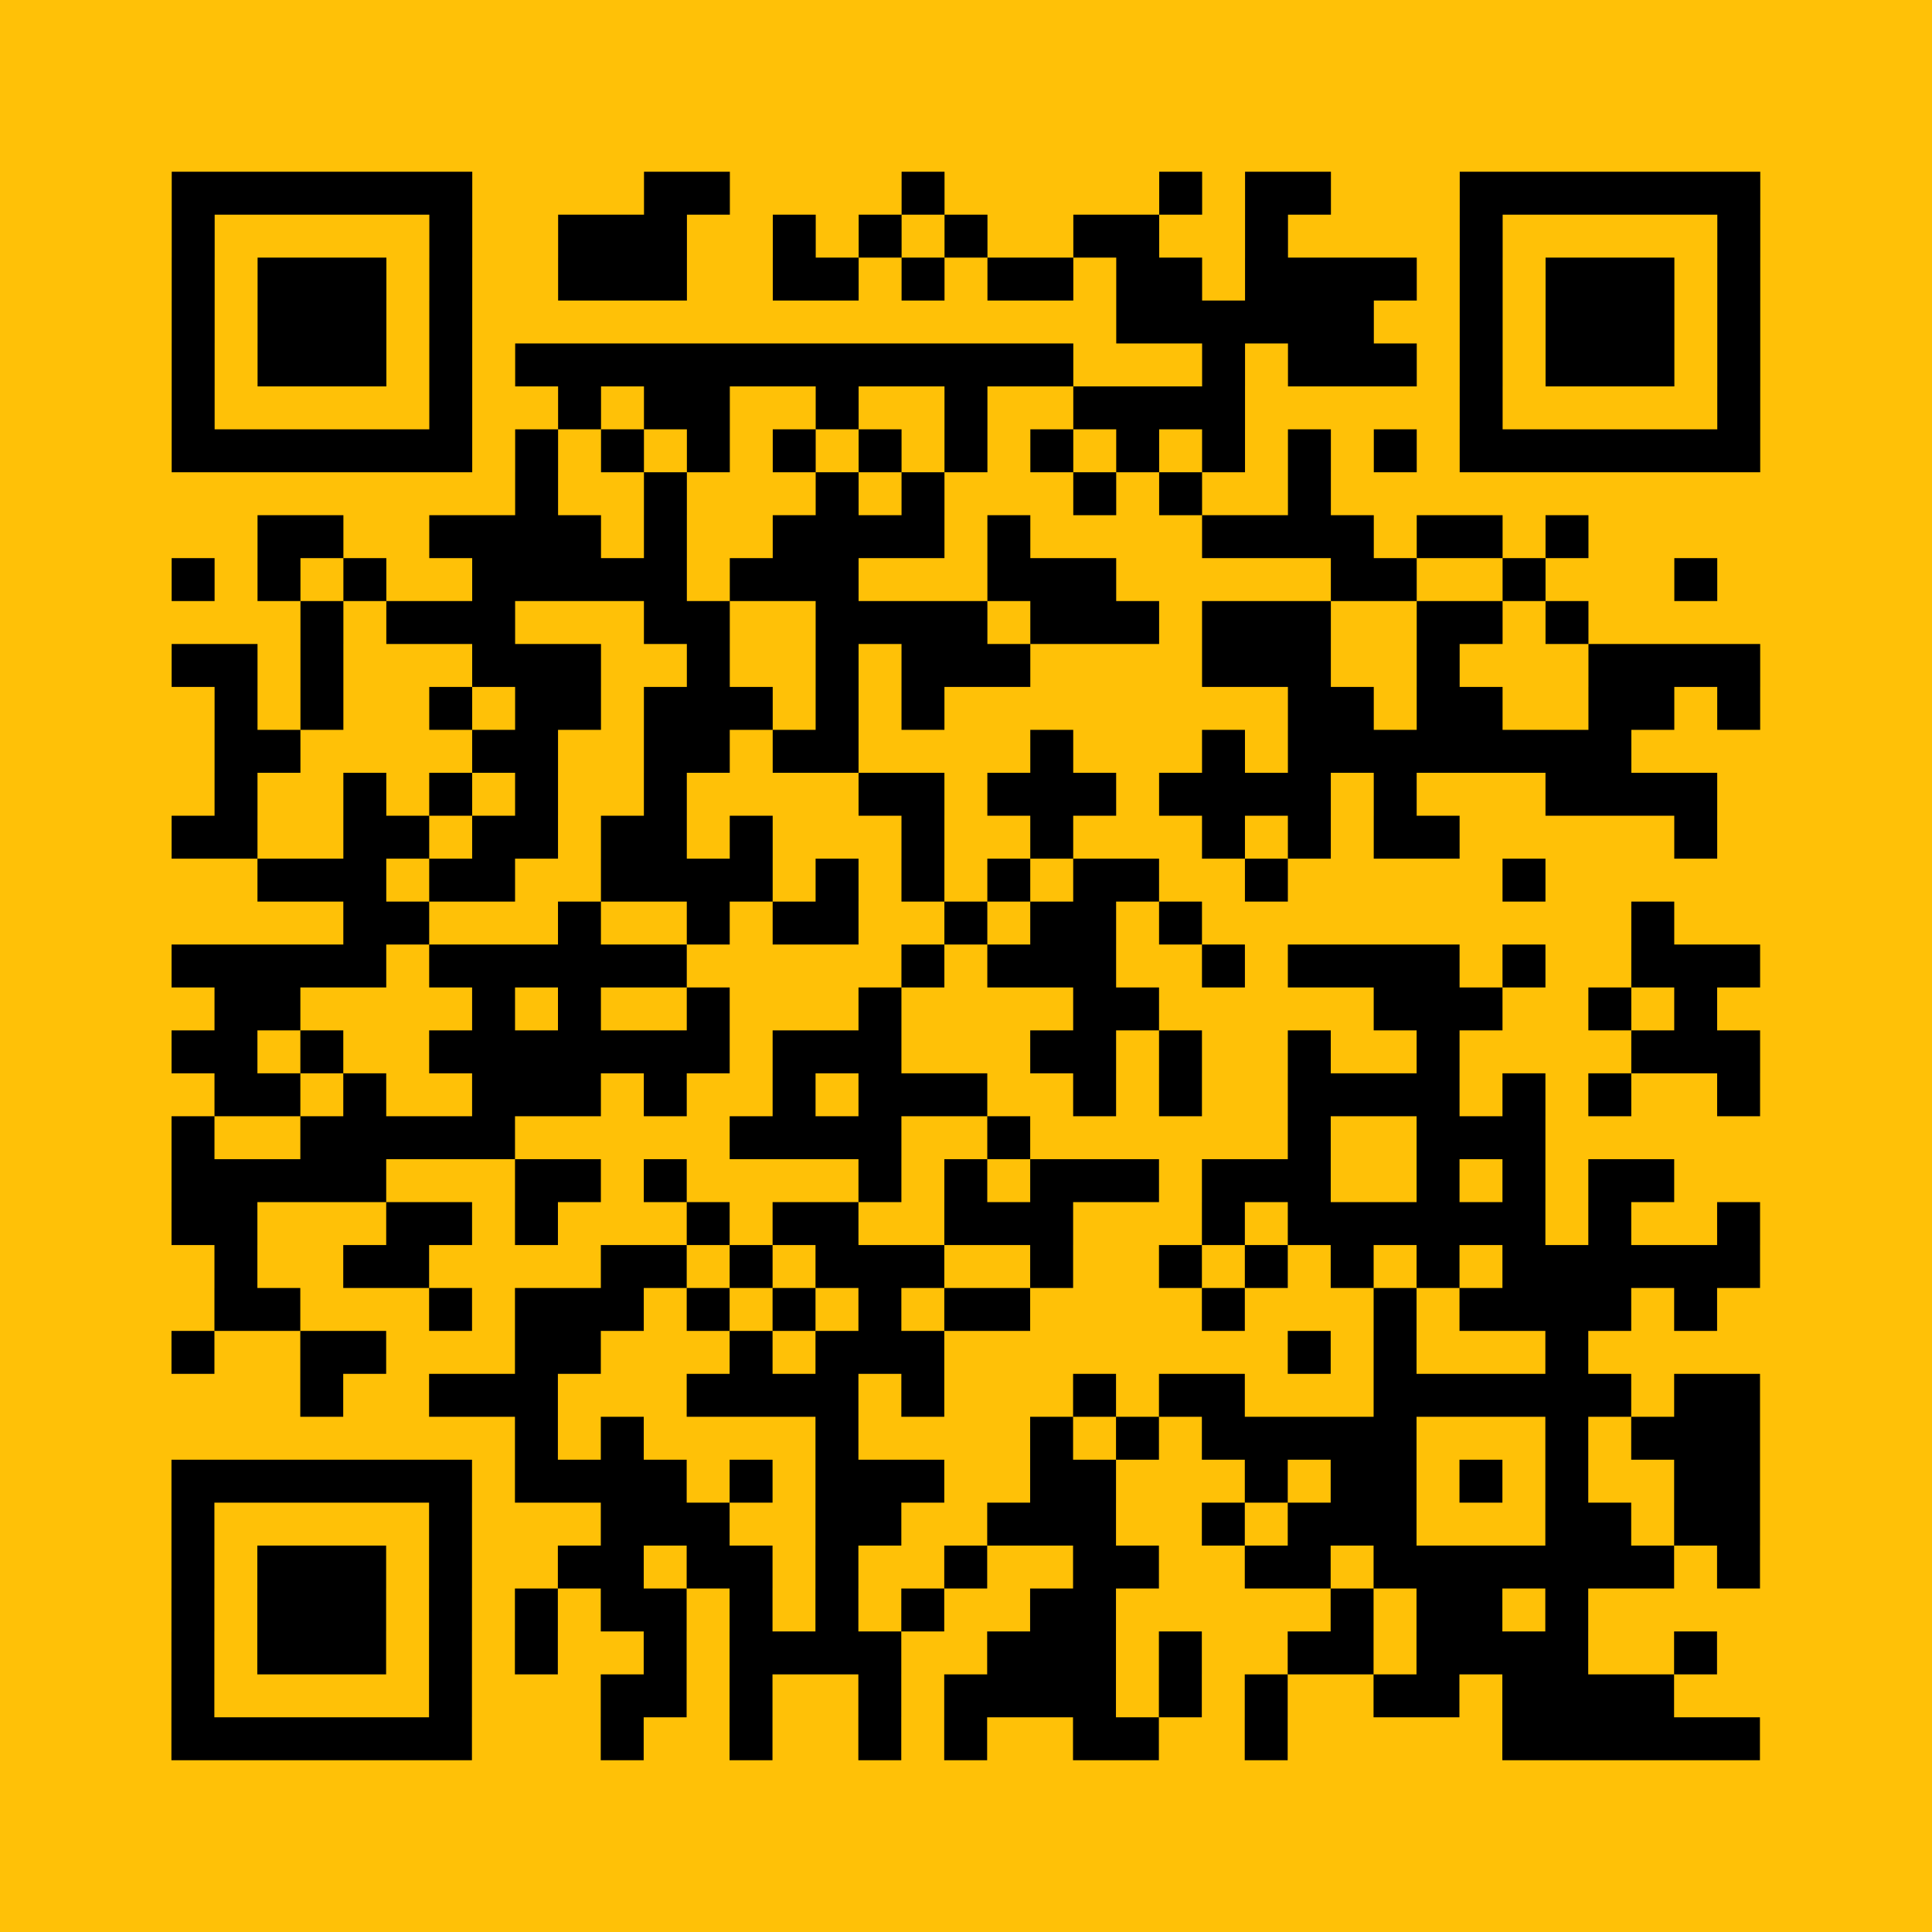
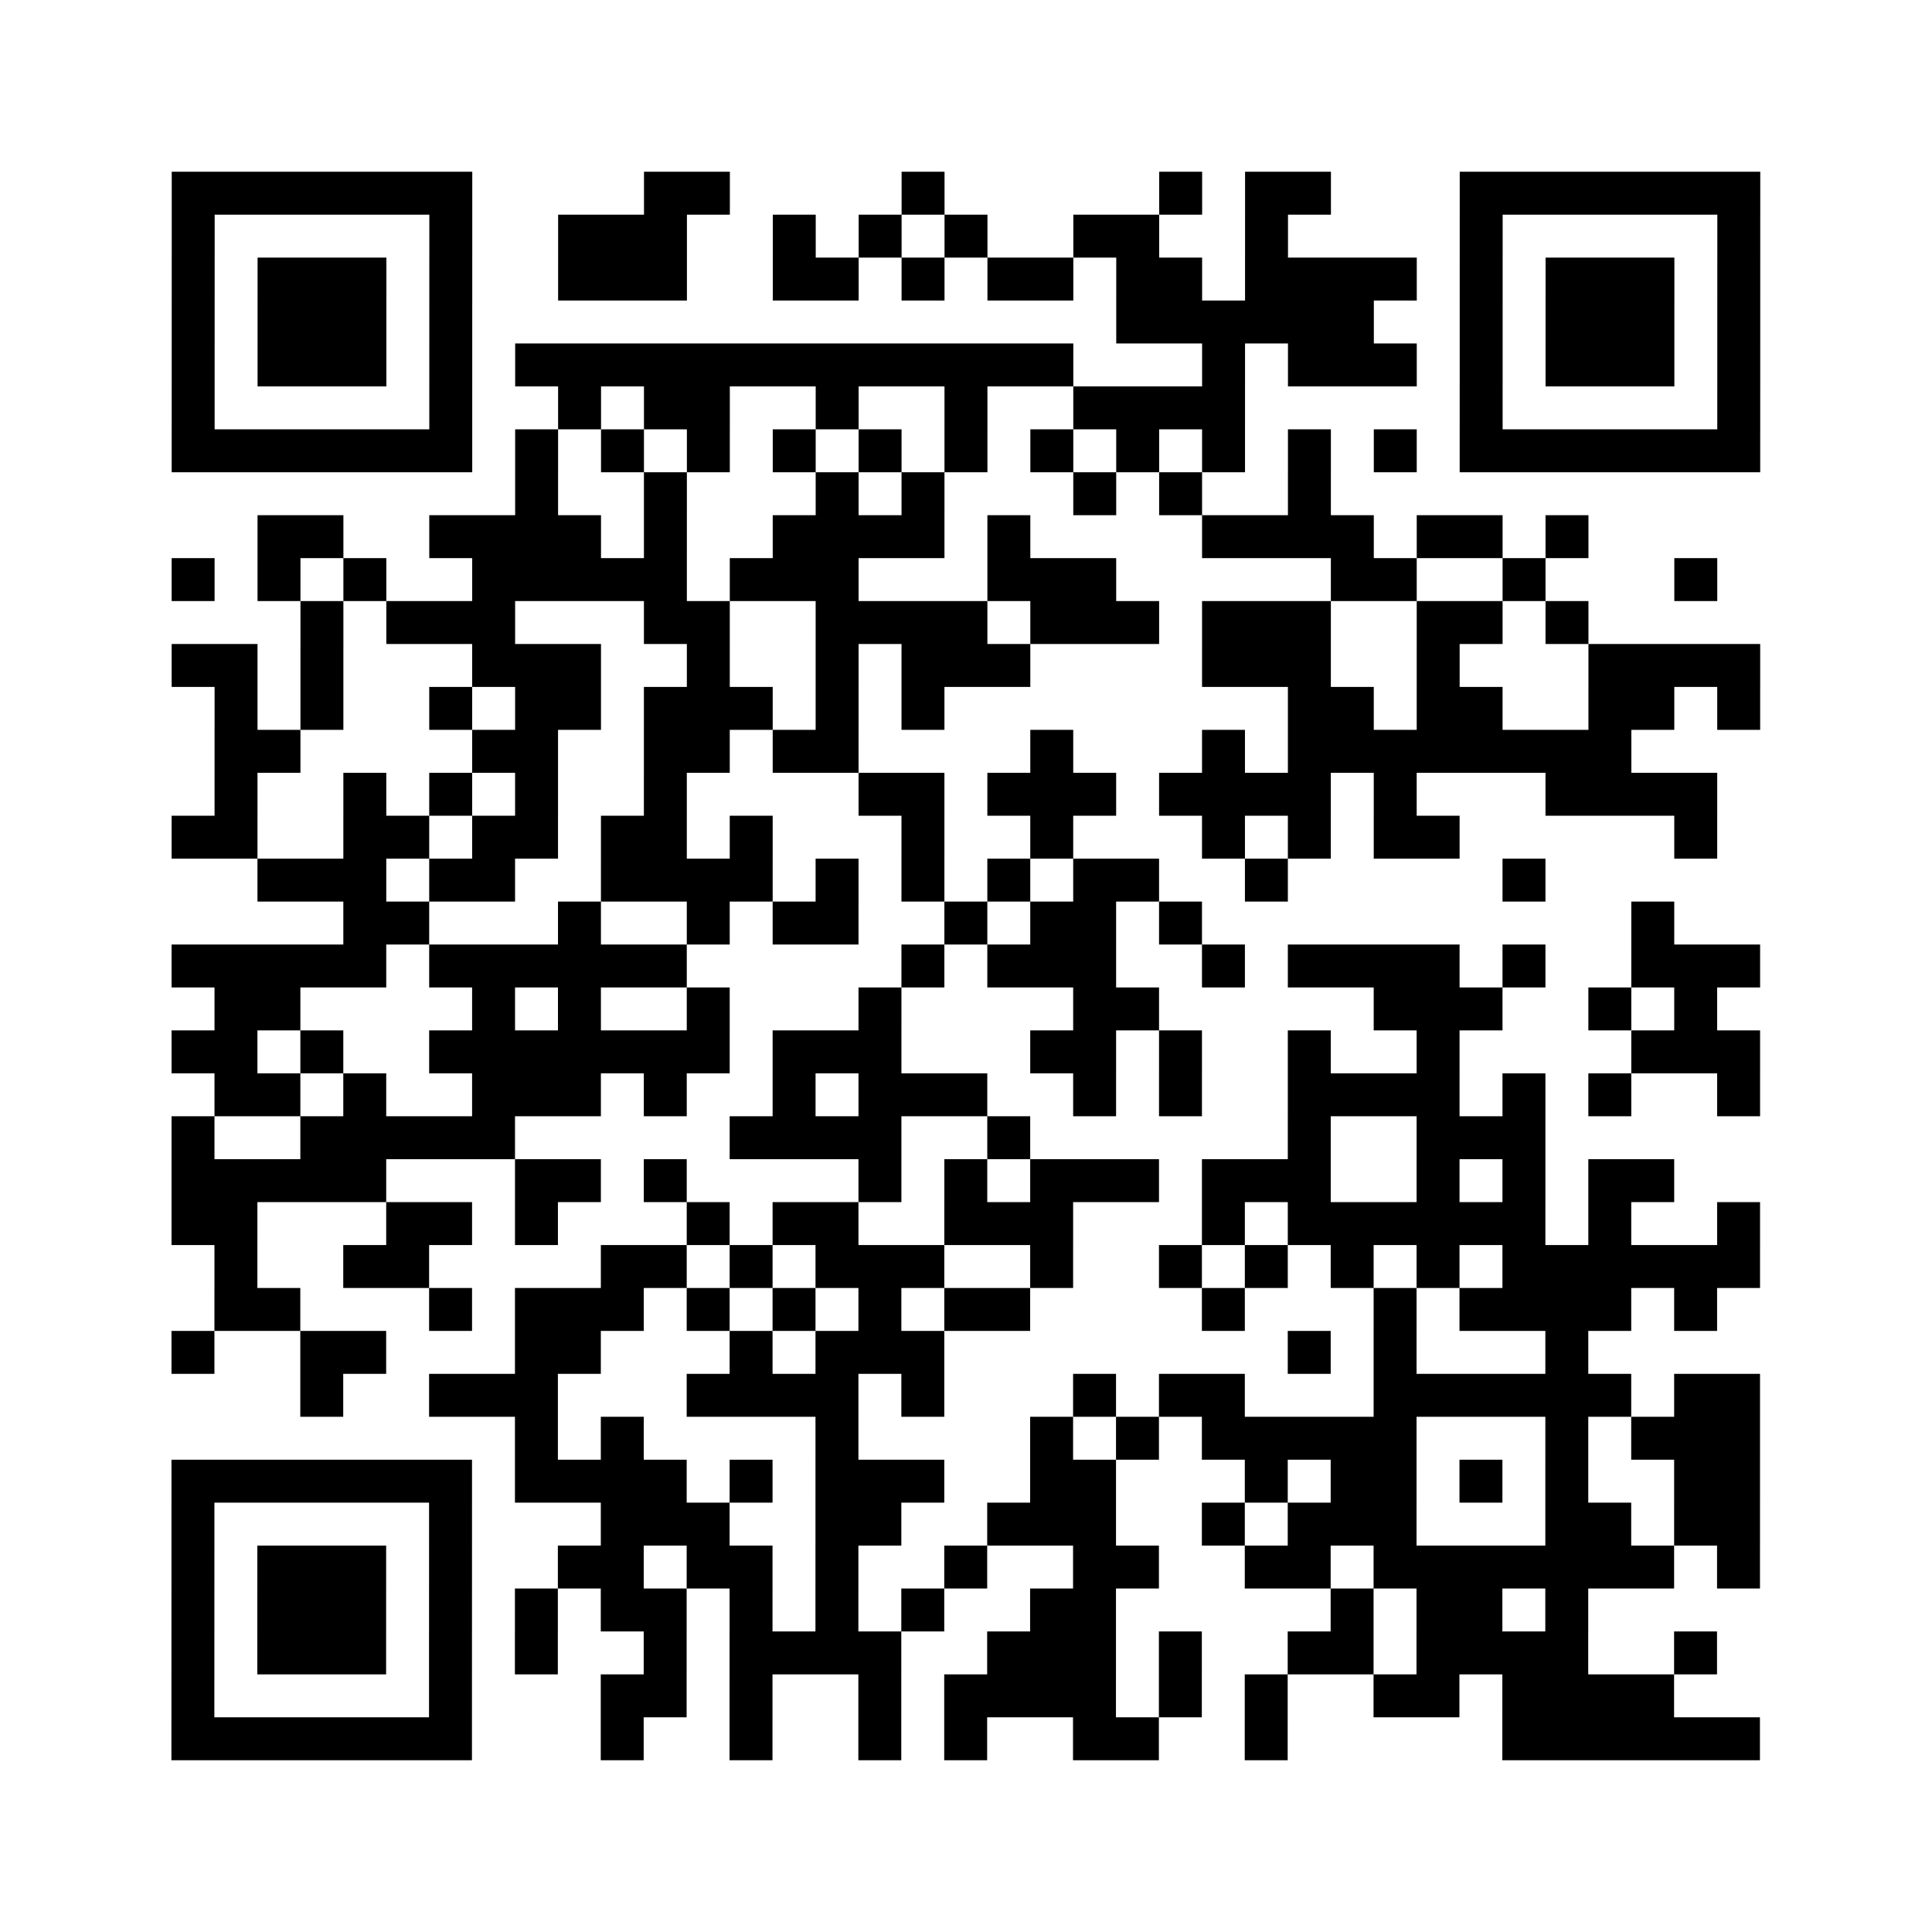
<svg xmlns="http://www.w3.org/2000/svg" width="450mm" height="450mm" viewBox="0 0 450 450" class="segno">
  <g transform="scale(10)">
-     <path fill="#ffc107" d="M0 0h45v45h-45z" />
    <path class="qrline" stroke="#000" d="M4 4.5h7m4 0h2m4 0h1m5 0h1m1 0h2m3 0h7m-37 1h1m5 0h1m2 0h3m2 0h1m1 0h1m1 0h1m2 0h2m2 0h1m4 0h1m5 0h1m-37 1h1m1 0h3m1 0h1m2 0h3m2 0h2m1 0h1m1 0h2m1 0h2m1 0h4m1 0h1m1 0h3m1 0h1m-37 1h1m1 0h3m1 0h1m15 0h6m2 0h1m1 0h3m1 0h1m-37 1h1m1 0h3m1 0h1m1 0h13m3 0h1m1 0h3m1 0h1m1 0h3m1 0h1m-37 1h1m5 0h1m2 0h1m1 0h2m2 0h1m2 0h1m2 0h4m5 0h1m5 0h1m-37 1h7m1 0h1m1 0h1m1 0h1m1 0h1m1 0h1m1 0h1m1 0h1m1 0h1m1 0h1m1 0h1m1 0h1m1 0h7m-29 1h1m2 0h1m3 0h1m1 0h1m3 0h1m1 0h1m2 0h1m-25 1h2m2 0h4m1 0h1m2 0h4m1 0h1m4 0h4m1 0h2m1 0h1m-33 1h1m1 0h1m1 0h1m2 0h5m1 0h3m3 0h3m5 0h2m2 0h1m3 0h1m-33 1h1m1 0h3m3 0h2m2 0h4m1 0h3m1 0h3m2 0h2m1 0h1m-33 1h2m1 0h1m3 0h3m2 0h1m2 0h1m1 0h3m4 0h3m2 0h1m3 0h4m-36 1h1m1 0h1m2 0h1m1 0h2m1 0h3m1 0h1m1 0h1m8 0h2m1 0h2m2 0h2m1 0h1m-36 1h2m4 0h2m2 0h2m1 0h2m4 0h1m3 0h1m1 0h8m-33 1h1m2 0h1m1 0h1m1 0h1m2 0h1m4 0h2m1 0h3m1 0h4m1 0h1m3 0h4m-36 1h2m2 0h2m1 0h2m1 0h2m1 0h1m3 0h1m2 0h1m3 0h1m1 0h1m1 0h2m5 0h1m-34 1h3m1 0h2m2 0h4m1 0h1m1 0h1m1 0h1m1 0h2m2 0h1m5 0h1m-28 1h2m3 0h1m2 0h1m1 0h2m2 0h1m1 0h2m1 0h1m10 0h1m-35 1h5m1 0h6m5 0h1m1 0h3m2 0h1m1 0h4m1 0h1m2 0h3m-36 1h2m4 0h1m1 0h1m2 0h1m3 0h1m4 0h2m5 0h3m2 0h1m1 0h1m-36 1h2m1 0h1m2 0h7m1 0h3m3 0h2m1 0h1m2 0h1m2 0h1m4 0h3m-36 1h2m1 0h1m2 0h3m1 0h1m2 0h1m1 0h3m2 0h1m1 0h1m2 0h4m1 0h1m1 0h1m2 0h1m-37 1h1m2 0h5m5 0h4m2 0h1m6 0h1m2 0h3m-32 1h5m3 0h2m1 0h1m4 0h1m1 0h1m1 0h3m1 0h3m2 0h1m1 0h1m1 0h2m-35 1h2m3 0h2m1 0h1m3 0h1m1 0h2m2 0h3m3 0h1m1 0h6m1 0h1m2 0h1m-36 1h1m2 0h2m4 0h2m1 0h1m1 0h3m2 0h1m2 0h1m1 0h1m1 0h1m1 0h1m1 0h6m-36 1h2m3 0h1m1 0h3m1 0h1m1 0h1m1 0h1m1 0h2m4 0h1m3 0h1m1 0h4m1 0h1m-36 1h1m2 0h2m3 0h2m3 0h1m1 0h3m8 0h1m1 0h1m3 0h1m-30 1h1m2 0h3m3 0h4m1 0h1m3 0h1m1 0h2m3 0h6m1 0h2m-29 1h1m1 0h1m4 0h1m4 0h1m1 0h1m1 0h5m3 0h1m1 0h3m-37 1h7m1 0h4m1 0h1m1 0h3m2 0h2m3 0h1m1 0h2m1 0h1m1 0h1m2 0h2m-37 1h1m5 0h1m3 0h3m2 0h2m2 0h3m2 0h1m1 0h3m3 0h2m1 0h2m-37 1h1m1 0h3m1 0h1m2 0h2m1 0h2m1 0h1m2 0h1m2 0h2m2 0h2m1 0h7m1 0h1m-37 1h1m1 0h3m1 0h1m1 0h1m1 0h2m1 0h1m1 0h1m1 0h1m2 0h2m5 0h1m1 0h2m1 0h1m-33 1h1m1 0h3m1 0h1m1 0h1m2 0h1m1 0h4m2 0h3m1 0h1m2 0h2m1 0h4m2 0h1m-36 1h1m5 0h1m3 0h2m1 0h1m2 0h1m1 0h4m1 0h1m1 0h1m2 0h2m1 0h4m-35 1h7m3 0h1m2 0h1m2 0h1m1 0h1m2 0h2m2 0h1m5 0h6" />
  </g>
</svg>